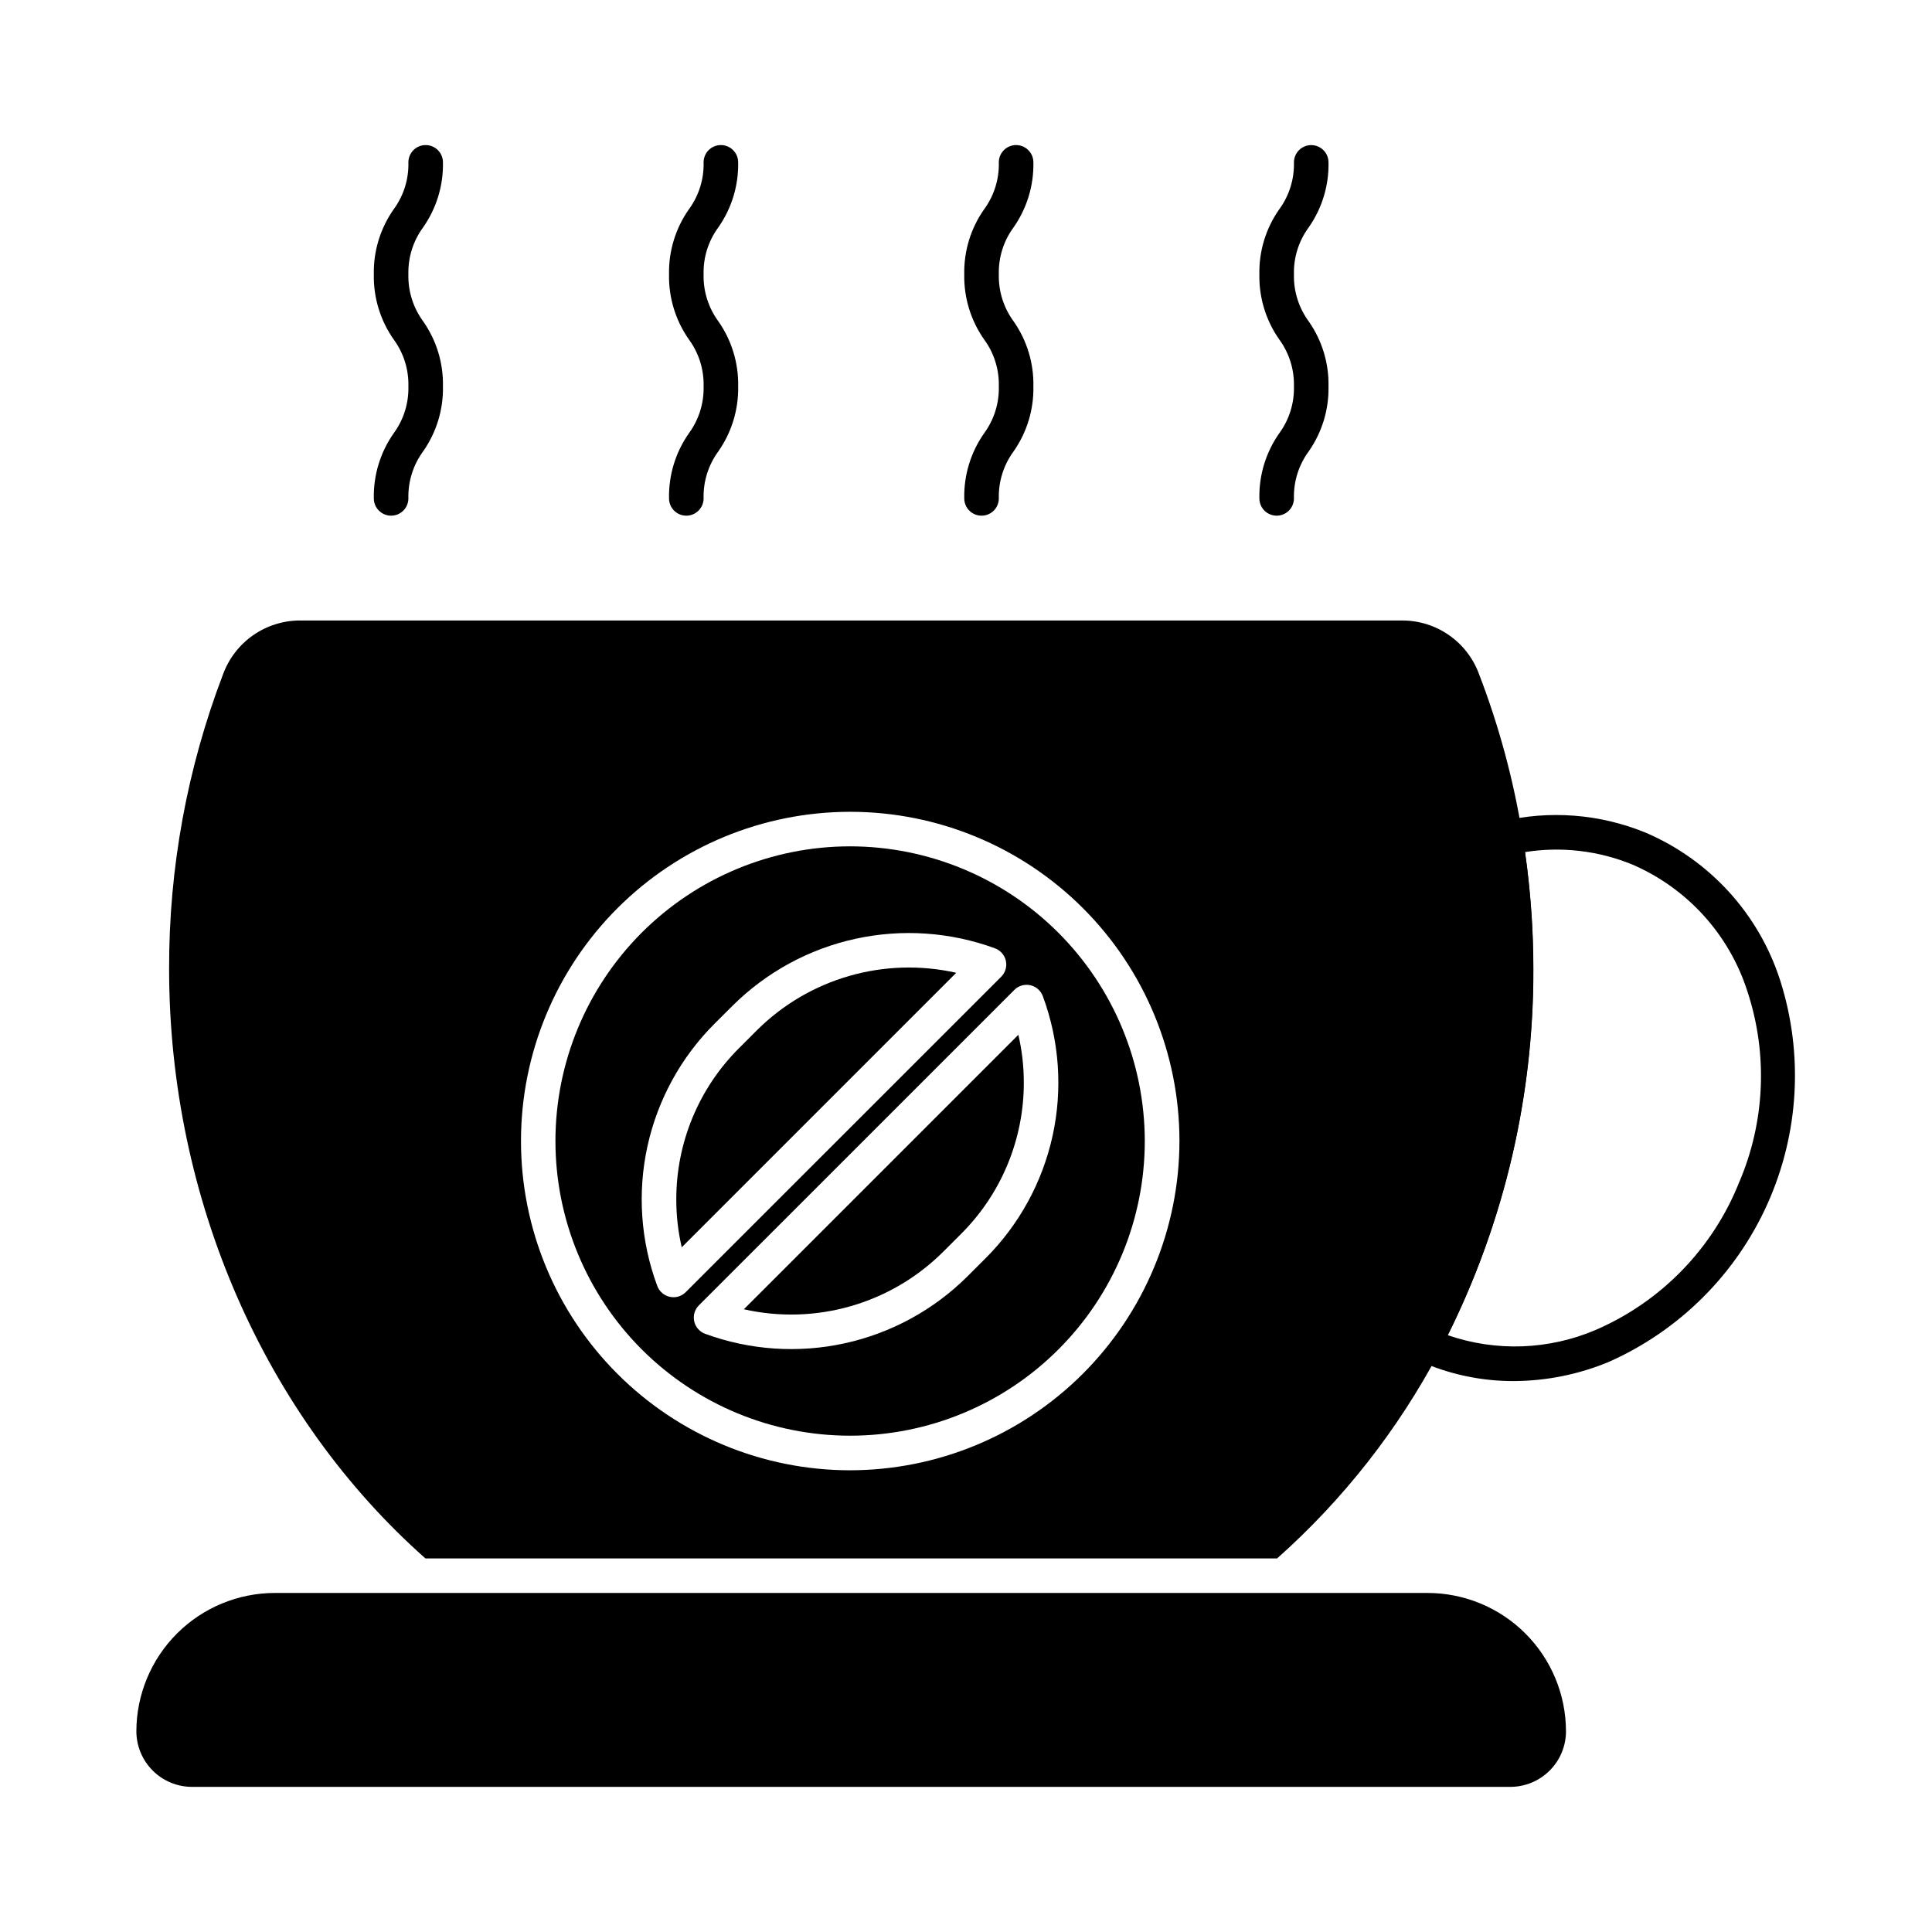
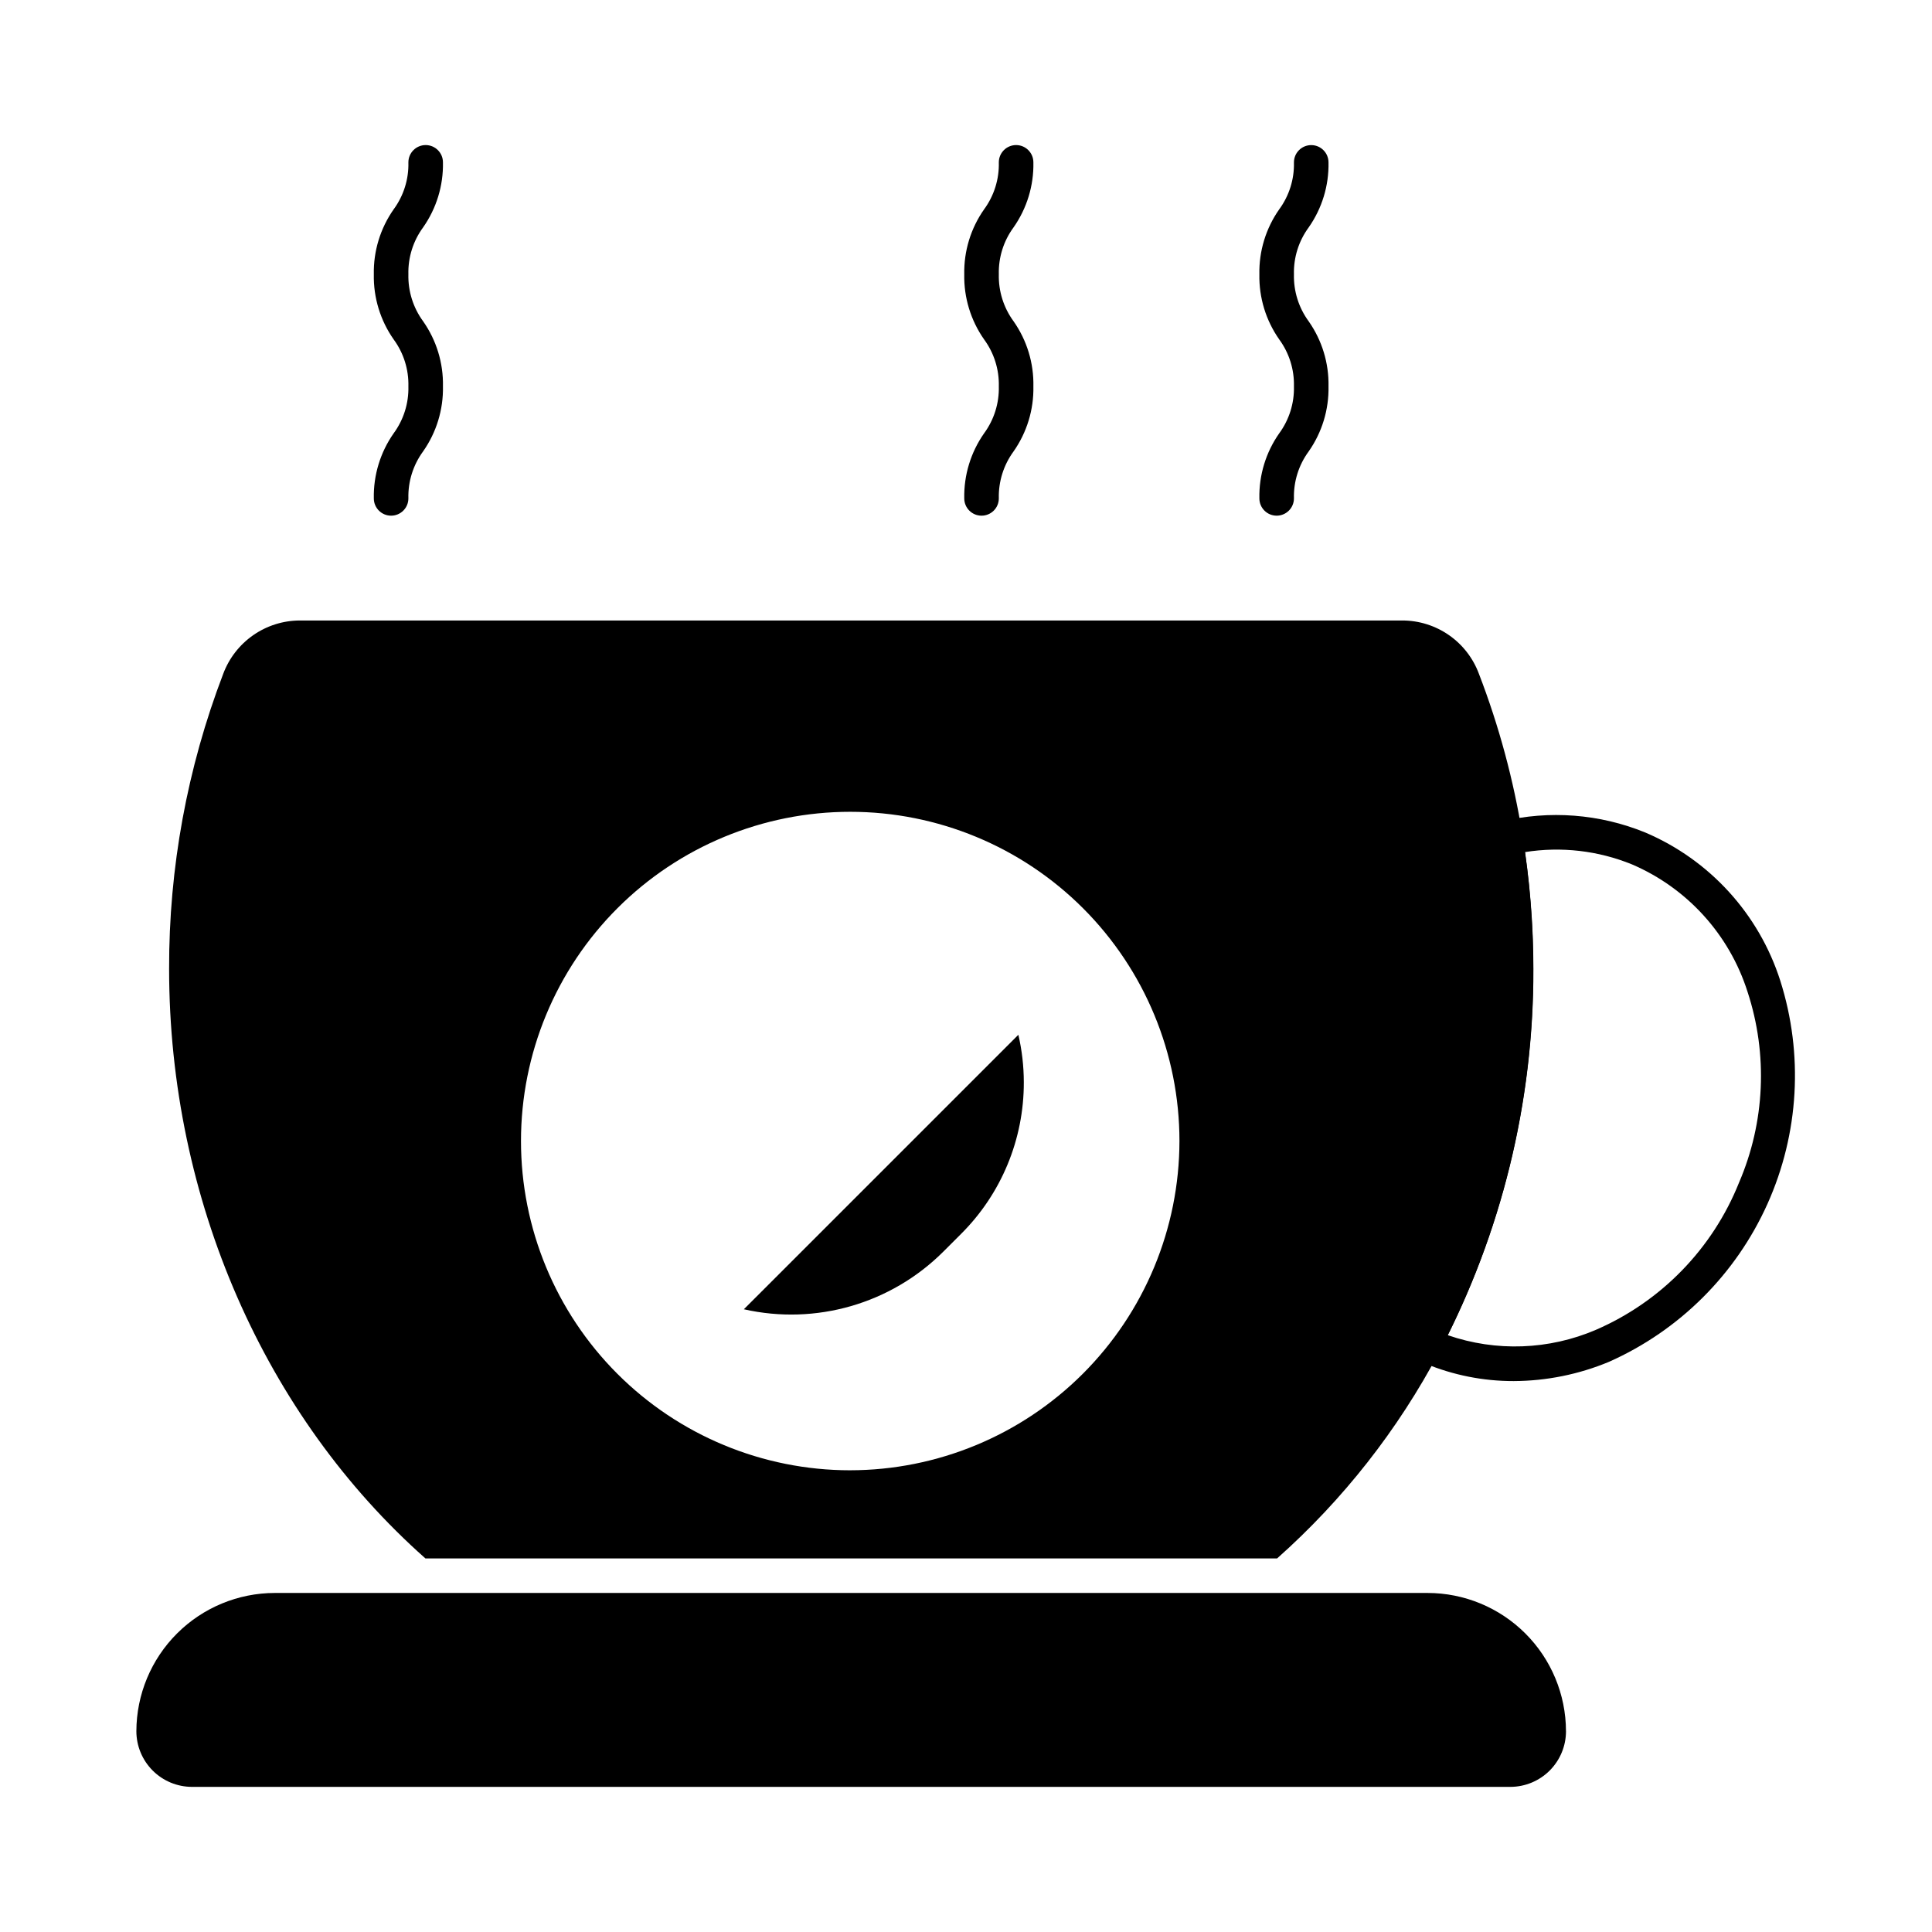
<svg xmlns="http://www.w3.org/2000/svg" fill="#000000" width="800px" height="800px" version="1.1" viewBox="144 144 512 512">
  <g>
    <path d="m559 602.79c-0.016-9.719-3.887-19.035-10.766-25.906-6.875-6.867-16.199-10.73-25.922-10.734h-305.49 0.004c-9.719 0.012-19.039 3.875-25.914 10.742-6.879 6.867-10.75 16.184-10.773 25.898 0.004 3.91 1.559 7.66 4.324 10.426 2.766 2.766 6.512 4.32 10.422 4.324h349.39c3.91-0.012 7.652-1.566 10.414-4.332 2.758-2.766 4.312-6.508 4.316-10.418z" />
-     <path d="m545.14 510c-8.055 0.016-16.027-1.57-23.465-4.664-0.887-0.363-1.75-0.777-2.59-1.234-2.16-1.227-2.953-3.945-1.789-6.141 15.777-29.961 23.977-63.332 23.879-97.191-0.02-11.352-0.938-22.688-2.75-33.895-0.383-2.379 1.145-4.648 3.496-5.188 12.688-3.023 26.004-2 38.082 2.93 17.07 7.262 30.133 21.594 35.785 39.262 6.184 19.465 4.977 40.527-3.387 59.156-8.363 18.633-23.301 33.531-41.957 41.844-8.02 3.348-16.617 5.086-25.305 5.121zm-17.469-12.164c12.82 4.43 26.836 3.918 39.297-1.434 17.27-7.496 30.883-21.5 37.883-38.973 6.894-16.023 7.703-34.016 2.266-50.594-4.816-15.164-15.988-27.484-30.613-33.758-8.98-3.664-18.793-4.789-28.371-3.262 1.453 10.254 2.188 20.598 2.195 30.953 0.082 33.676-7.676 66.906-22.656 97.066z" />
+     <path d="m545.14 510c-8.055 0.016-16.027-1.57-23.465-4.664-0.887-0.363-1.75-0.777-2.59-1.234-2.16-1.227-2.953-3.945-1.789-6.141 15.777-29.961 23.977-63.332 23.879-97.191-0.02-11.352-0.938-22.688-2.75-33.895-0.383-2.379 1.145-4.648 3.496-5.188 12.688-3.023 26.004-2 38.082 2.93 17.07 7.262 30.133 21.594 35.785 39.262 6.184 19.465 4.977 40.527-3.387 59.156-8.363 18.633-23.301 33.531-41.957 41.844-8.02 3.348-16.617 5.086-25.305 5.121m-17.469-12.164c12.82 4.43 26.836 3.918 39.297-1.434 17.27-7.496 30.883-21.5 37.883-38.973 6.894-16.023 7.703-34.016 2.266-50.594-4.816-15.164-15.988-27.484-30.613-33.758-8.98-3.664-18.793-4.789-28.371-3.262 1.453 10.254 2.188 20.598 2.195 30.953 0.082 33.676-7.676 66.906-22.656 97.066z" />
    <path d="m247.65 280.66c-2.531 0-4.582-2.051-4.582-4.582-0.121-6.16 1.719-12.199 5.258-17.246 2.644-3.602 4.016-7.977 3.902-12.441 0.113-4.465-1.258-8.84-3.902-12.438-3.539-5.047-5.379-11.086-5.258-17.246-0.121-6.16 1.723-12.199 5.262-17.238 2.644-3.602 4.016-7.981 3.898-12.445 0-2.527 2.051-4.578 4.582-4.578 2.527 0 4.578 2.051 4.578 4.578 0.125 6.164-1.719 12.203-5.266 17.246-2.637 3.598-4.008 7.965-3.894 12.426-0.109 4.461 1.258 8.832 3.894 12.434 3.547 5.043 5.391 11.086 5.266 17.25 0.125 6.164-1.719 12.207-5.266 17.254-2.637 3.598-4.004 7.973-3.894 12.434 0.004 1.215-0.477 2.387-1.336 3.246-0.859 0.863-2.027 1.348-3.242 1.348z" />
-     <path d="m325.88 280.66c-2.531 0-4.578-2.051-4.578-4.582-0.125-6.16 1.719-12.199 5.258-17.246 2.641-3.602 4.016-7.977 3.902-12.441 0.113-4.465-1.262-8.84-3.902-12.438-3.539-5.047-5.383-11.086-5.258-17.246-0.125-6.16 1.719-12.199 5.262-17.238 2.641-3.602 4.012-7.981 3.898-12.445 0-2.527 2.047-4.578 4.578-4.578s4.582 2.051 4.582 4.578c0.121 6.164-1.723 12.203-5.266 17.246-2.641 3.594-4.012 7.965-3.894 12.426-0.113 4.461 1.258 8.832 3.894 12.434 3.543 5.043 5.387 11.086 5.266 17.25 0.121 6.164-1.723 12.207-5.266 17.254-2.637 3.598-4.008 7.973-3.894 12.434 0 1.215-0.48 2.387-1.34 3.246-0.859 0.863-2.023 1.348-3.242 1.348z" />
    <path d="m404.12 280.66c-2.531 0-4.582-2.051-4.582-4.582-0.121-6.16 1.719-12.199 5.258-17.246 2.644-3.602 4.016-7.977 3.902-12.441 0.113-4.465-1.258-8.84-3.902-12.438-3.535-5.047-5.379-11.086-5.258-17.246-0.121-6.16 1.723-12.199 5.266-17.238 2.641-3.602 4.012-7.981 3.894-12.445 0-2.527 2.051-4.578 4.582-4.578 2.527 0 4.578 2.051 4.578 4.578 0.125 6.164-1.719 12.203-5.262 17.246-2.641 3.594-4.012 7.965-3.898 12.426-0.109 4.461 1.262 8.832 3.898 12.434 3.547 5.047 5.391 11.094 5.262 17.262 0.125 6.164-1.719 12.207-5.262 17.254-2.637 3.602-4.008 7.973-3.898 12.434 0 1.215-0.48 2.383-1.34 3.238-0.859 0.859-2.023 1.344-3.238 1.344z" />
    <path d="m482.33 280.66c-2.531 0-4.582-2.051-4.582-4.582-0.121-6.16 1.719-12.203 5.262-17.246 2.641-3.602 4.012-7.977 3.898-12.441 0.113-4.461-1.258-8.836-3.898-12.438-3.539-5.043-5.383-11.082-5.262-17.246-0.125-6.16 1.723-12.199 5.266-17.238 2.637-3.598 4.008-7.969 3.894-12.43 0-2.531 2.051-4.582 4.582-4.582 2.527 0 4.578 2.051 4.578 4.582 0.125 6.16-1.719 12.199-5.262 17.242-2.641 3.598-4.012 7.969-3.898 12.426-0.109 4.461 1.258 8.836 3.898 12.438 3.543 5.043 5.387 11.086 5.262 17.246 0.125 6.164-1.719 12.207-5.262 17.254-2.641 3.602-4.012 7.973-3.898 12.434 0 1.215-0.484 2.383-1.34 3.238-0.859 0.859-2.027 1.344-3.238 1.344z" />
    <path d="m341.13 490.97c19.043 4.301 38.961-1.438 52.797-15.207l4.731-4.727c10.703-10.645 16.703-25.129 16.664-40.223-0.004-4.234-0.488-8.457-1.445-12.586z" />
-     <path d="m344.62 417-4.727 4.731c-10.707 10.641-16.707 25.125-16.668 40.223 0 4.238 0.484 8.461 1.441 12.59l72.75-72.746c-19.039-4.289-38.953 1.441-52.797 15.203z" />
-     <path d="m369.25 368.29c-20.711 0.012-40.566 8.25-55.203 22.898s-22.855 34.516-22.848 55.223c0.008 20.707 8.242 40.566 22.887 55.207 14.648 14.637 34.512 22.859 55.219 22.855 20.711-0.004 40.57-8.234 55.211-22.883 14.641-14.645 22.867-34.504 22.863-55.215-0.023-20.707-8.266-40.562-22.914-55.203s-34.508-22.871-55.215-22.883zm-46.77 119.49c-0.332 0-0.66-0.035-0.984-0.105-1.527-0.336-2.777-1.43-3.316-2.894-4.394-11.832-5.297-24.676-2.598-37.004 2.699-12.324 8.887-23.617 17.824-32.527l4.731-4.715c8.941-8.887 20.23-15.043 32.551-17.738 12.316-2.699 25.145-1.824 36.984 2.516 1.465 0.539 2.559 1.789 2.894 3.316 0.332 1.523-0.133 3.117-1.238 4.223l-83.609 83.586c-0.859 0.859-2.023 1.344-3.238 1.344zm82.648-10.266-4.731 4.727c-8.938 8.895-20.23 15.051-32.547 17.75-12.316 2.695-25.148 1.82-36.984-2.519-1.469-0.539-2.559-1.789-2.894-3.316-0.336-1.527 0.133-3.117 1.238-4.223l83.609-83.605c1.105-1.105 2.695-1.57 4.223-1.234 1.527 0.336 2.777 1.43 3.316 2.894 4.391 11.832 5.293 24.676 2.594 37-2.703 12.328-8.887 23.617-17.824 32.527z" />
    <path d="m547.48 365.41c-2.344-14.641-6.215-28.992-11.543-42.824-1.531-4.148-4.297-7.727-7.926-10.258-3.625-2.527-7.941-3.887-12.363-3.894h-292.21 0.004c-4.422 0.016-8.73 1.379-12.355 3.906-3.625 2.531-6.394 6.102-7.938 10.246-9.543 24.957-14.402 51.461-14.332 78.18 0 61.145 25.465 118.62 67.922 156.23h225.71c17.473-15.531 32.023-34.066 42.961-54.73 16.477-31.285 25.047-66.133 24.961-101.5-0.012-11.844-0.977-23.668-2.887-35.355zm-178.21 168.23c-23.137-0.012-45.324-9.215-61.676-25.582-16.355-16.371-25.535-38.562-25.527-61.699 0.008-23.141 9.203-45.324 25.57-61.684 16.363-16.355 38.559-25.543 61.695-25.539s45.324 9.199 61.684 25.562c16.359 16.363 25.551 38.551 25.551 61.691-0.031 23.141-9.246 45.324-25.613 61.68-16.371 16.359-38.559 25.555-61.703 25.57z" />
  </g>
</svg>